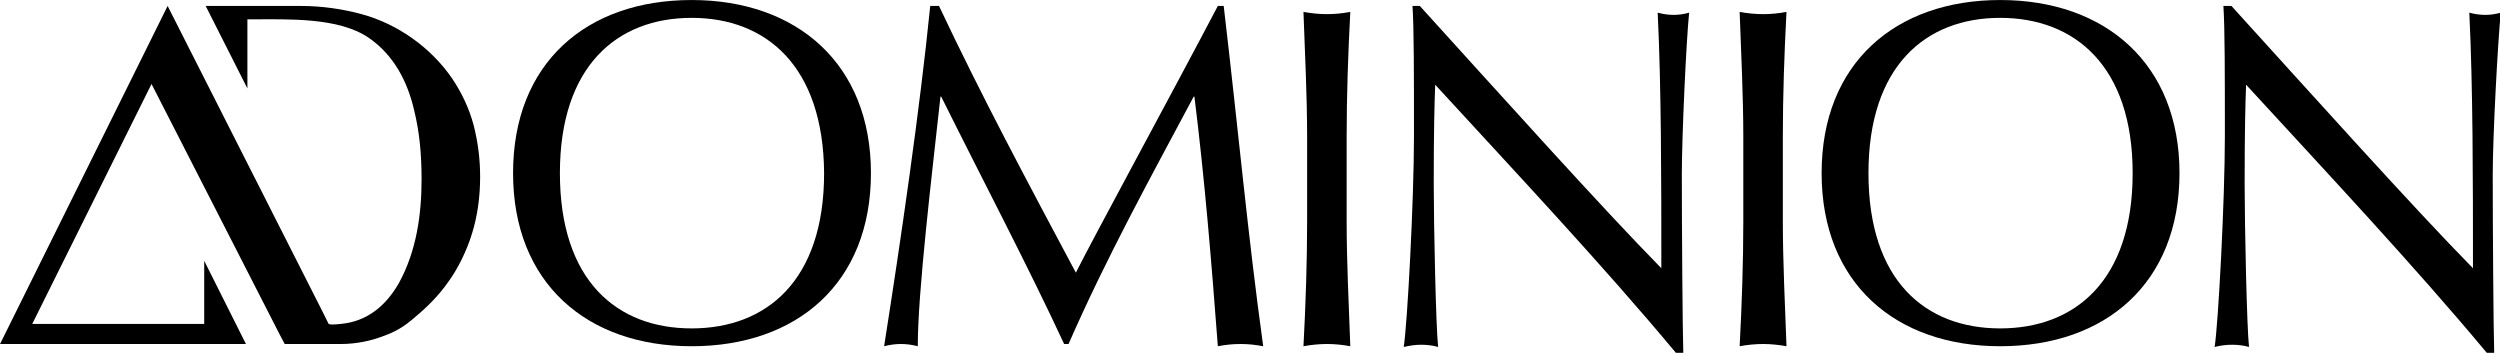
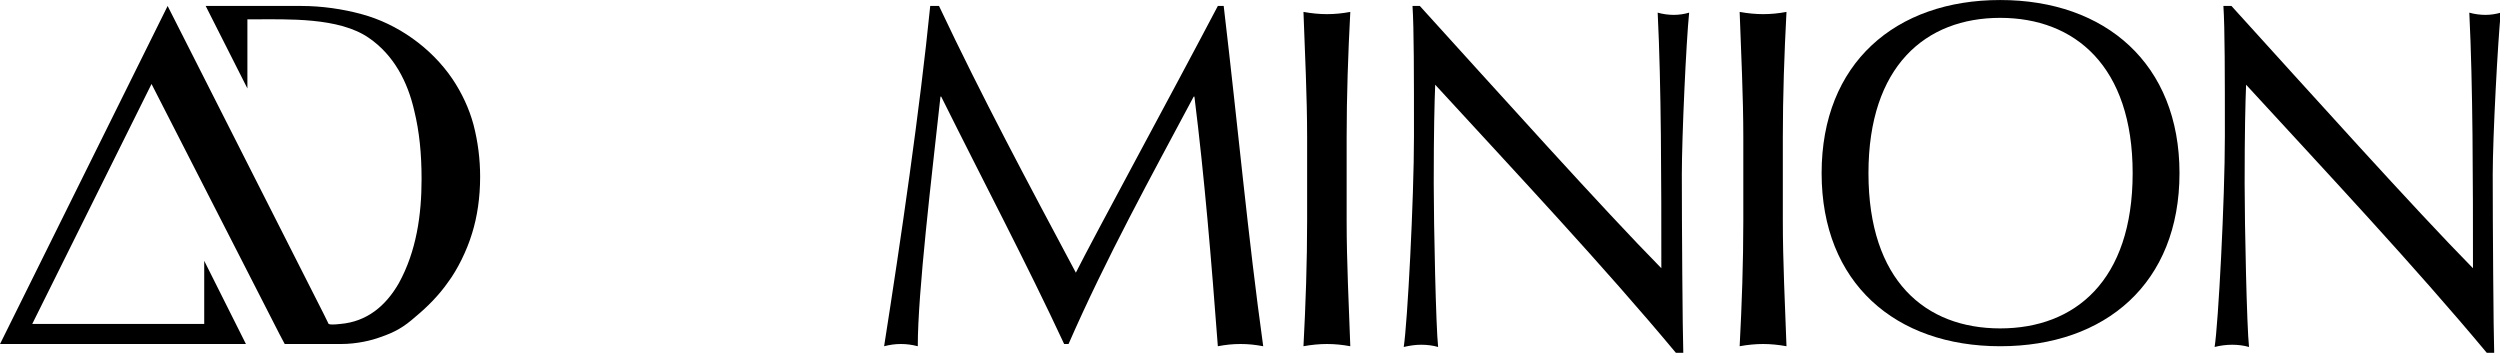
<svg xmlns="http://www.w3.org/2000/svg" id="Layer_1" x="0px" y="0px" viewBox="0 0 248 35" xml:space="preserve" width="248" height="35">
  <defs id="defs48" />
  <g id="g43" transform="matrix(0.726,0,0,0.737,-10.306,-12.453)">
    <g id="g41">
      <path d="m 142.5,17.7 c 5.9,12.3 12.1,23.7 18.7,35.9 2.6,-5.1 13,-23.9 19.4,-35.9 h 0.8 c 2,16.7 3.3,30.9 5.4,45.8 -1.1,-0.2 -2,-0.3 -3.1,-0.3 -1.1,0 -2,0.1 -3.1,0.3 -0.9,-11.7 -1.8,-22.5 -3.2,-33.6 h -0.1 c -5.9,10.9 -11.9,21.6 -17.1,33.3 h -0.6 c -5.1,-10.8 -11.1,-22 -16.8,-33.3 h -0.1 c -1.2,10.8 -3.1,26.3 -3.1,33.6 -0.8,-0.2 -1.5,-0.3 -2.3,-0.3 -0.8,0 -1.5,0.1 -2.3,0.3 2.3,-14.4 4.9,-32 6.3,-45.8 z m 50.3,17.7 c 0,-5.6 -0.3,-11.3 -0.5,-16.9 1.1,0.2 2.2,0.3 3.2,0.3 1.1,0 2.1,-0.1 3.2,-0.3 -0.3,5.6 -0.5,11.3 -0.5,16.9 v 11.2 c 0,5.6 0.3,11.3 0.5,16.9 -1.1,-0.2 -2.1,-0.3 -3.2,-0.3 -1,0 -2.1,0.1 -3.2,0.3 0.3,-5.6 0.5,-11.3 0.5,-16.9 z m 50.4,29 c -9.9,-11.7 -21.8,-24.2 -32.9,-36.1 -0.1,2.4 -0.2,6.3 -0.2,13.3 0,5.6 0.3,19.4 0.6,22 -0.7,-0.2 -1.5,-0.3 -2.3,-0.3 -0.8,0 -1.5,0.1 -2.4,0.3 0.5,-3.1 1.4,-19.8 1.4,-28.4 0,-8.2 0,-14.5 -0.2,-17.5 h 1 c 10.6,11.5 25,27.3 33,35.3 0,-11.7 0,-24.4 -0.5,-34.4 0.7,0.2 1.5,0.3 2.2,0.3 0.7,0 1.4,-0.1 2.1,-0.3 -0.4,3.8 -1,16.7 -1,21.8 0,6.7 0.1,21.1 0.2,24 z m 9.2,-29 c 0,-5.6 -0.3,-11.3 -0.5,-16.9 1.1,0.2 2.2,0.3 3.2,0.3 1.1,0 2.1,-0.1 3.2,-0.3 -0.3,5.6 -0.5,11.3 -0.5,16.9 v 11.2 c 0,5.6 0.3,11.3 0.5,16.9 -1.1,-0.2 -2.2,-0.3 -3.2,-0.3 -1,0 -2.1,0.1 -3.2,0.3 0.3,-5.6 0.5,-11.3 0.5,-16.9 z m 101.6,29 c -9.9,-11.7 -21.8,-24.2 -32.9,-36.1 -0.1,2.4 -0.2,6.3 -0.2,13.3 0,5.6 0.3,19.4 0.6,22 -0.7,-0.2 -1.5,-0.3 -2.3,-0.3 -0.8,0 -1.6,0.1 -2.4,0.3 0.5,-3.1 1.4,-19.8 1.4,-28.4 0,-8.2 0,-14.5 -0.2,-17.5 h 1.1 c 10.6,11.5 25,27.3 33,35.3 0,-11.7 0,-24.4 -0.5,-34.4 0.7,0.2 1.5,0.3 2.2,0.3 0.7,0 1.4,-0.1 2.1,-0.3 -0.4,3.8 -1.1,16.7 -1.1,21.8 0,6.7 0.1,21.1 0.2,24 z" id="path31" />
-       <path d="m 108.7,16.9 c 14.4,0 24.5,8.6 24.5,23.3 0,14.8 -10.1,23.3 -24.5,23.3 -14.3,0 -24.4,-8.5 -24.4,-23.3 0,-14.8 10,-23.3 24.4,-23.3 z m 0,2.4 c -10.2,0 -18,6.5 -18,20.9 0,14.5 7.8,20.9 18,20.9 10.2,0 18.1,-6.4 18.1,-20.9 -0.1,-14.4 -7.9,-20.9 -18.1,-20.9 z" id="path33" />
      <path d="m 287.5,16.9 c 14.4,0 24.5,8.6 24.5,23.3 0,14.8 -10.1,23.3 -24.5,23.3 -14.3,0 -24.4,-8.5 -24.4,-23.3 0,-14.8 10.1,-23.3 24.4,-23.3 z m 0,2.4 c -10.2,0 -18,6.5 -18,20.9 0,14.5 7.8,20.9 18,20.9 10.2,0 18.1,-6.4 18.1,-20.9 0,-14.4 -7.9,-20.9 -18.1,-20.9 z" id="path35" />
      <g id="g39">
        <path d="M 78.9,33.7 C 78.3,31.5 77.3,29.4 76,27.5 73.1,23.3 68.5,20.1 63.6,18.8 61,18.1 58.1,17.7 55.4,17.7 H 42.3 L 48,28.8 v -9.3 c 0,0 -0.4,0 0.7,0 4.8,0 11.8,-0.3 15.9,2.5 3.4,2.3 5.3,5.9 6.2,9.8 0.7,2.8 1,5.8 1,9.2 0,4.8 -0.7,9.7 -3.1,14 -1.8,3.1 -4.4,5.2 -8,5.5 -0.9,0.1 -1.4,0.1 -1.6,0 L 58.4,59.1 37.1,17.7 14.2,63.2 H 47.8 L 42.1,52 v 8.5 H 18.6 l 16.3,-32.3 17.5,33.7 0.7,1.3 h 7.5 c 0.1,0 0.1,0 0.2,0 2.2,0 4.2,-0.5 5.3,-0.9 2.1,-0.7 3.3,-1.4 4.9,-2.8 1.6,-1.3 3.2,-2.9 4.4,-4.6 1.3,-1.7 2.6,-4.3 3.3,-6.6 0.7,-2.2 1.1,-4.8 1.1,-7.6 0,-2.4 -0.3,-4.7 -0.9,-7 z" id="path37" />
      </g>
    </g>
  </g>
</svg>